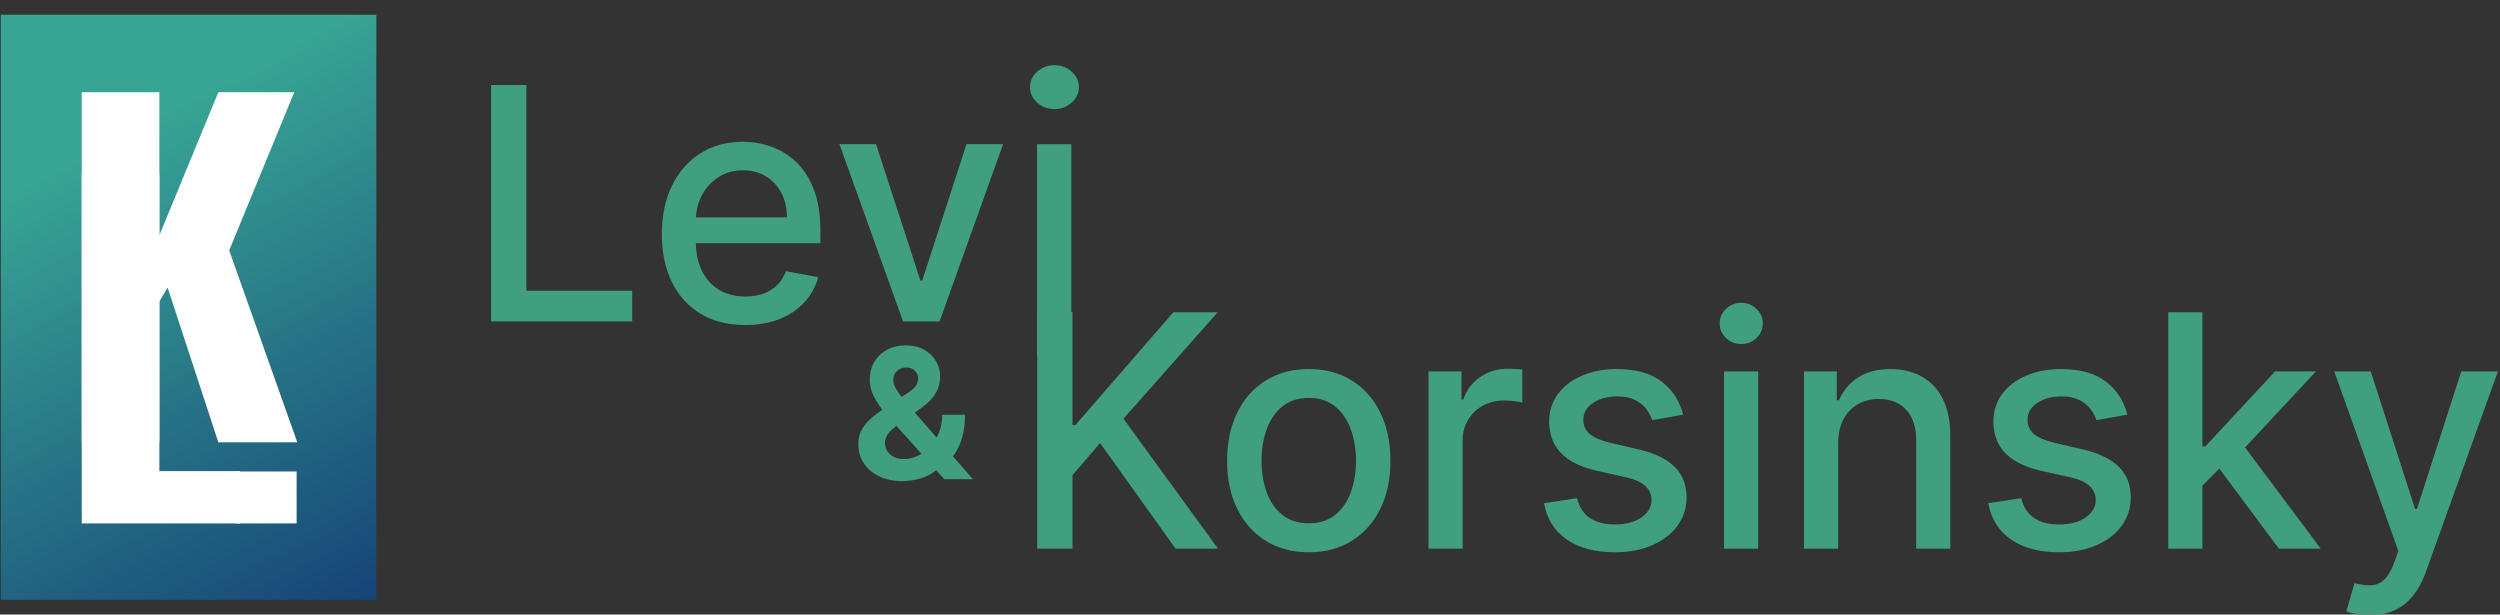
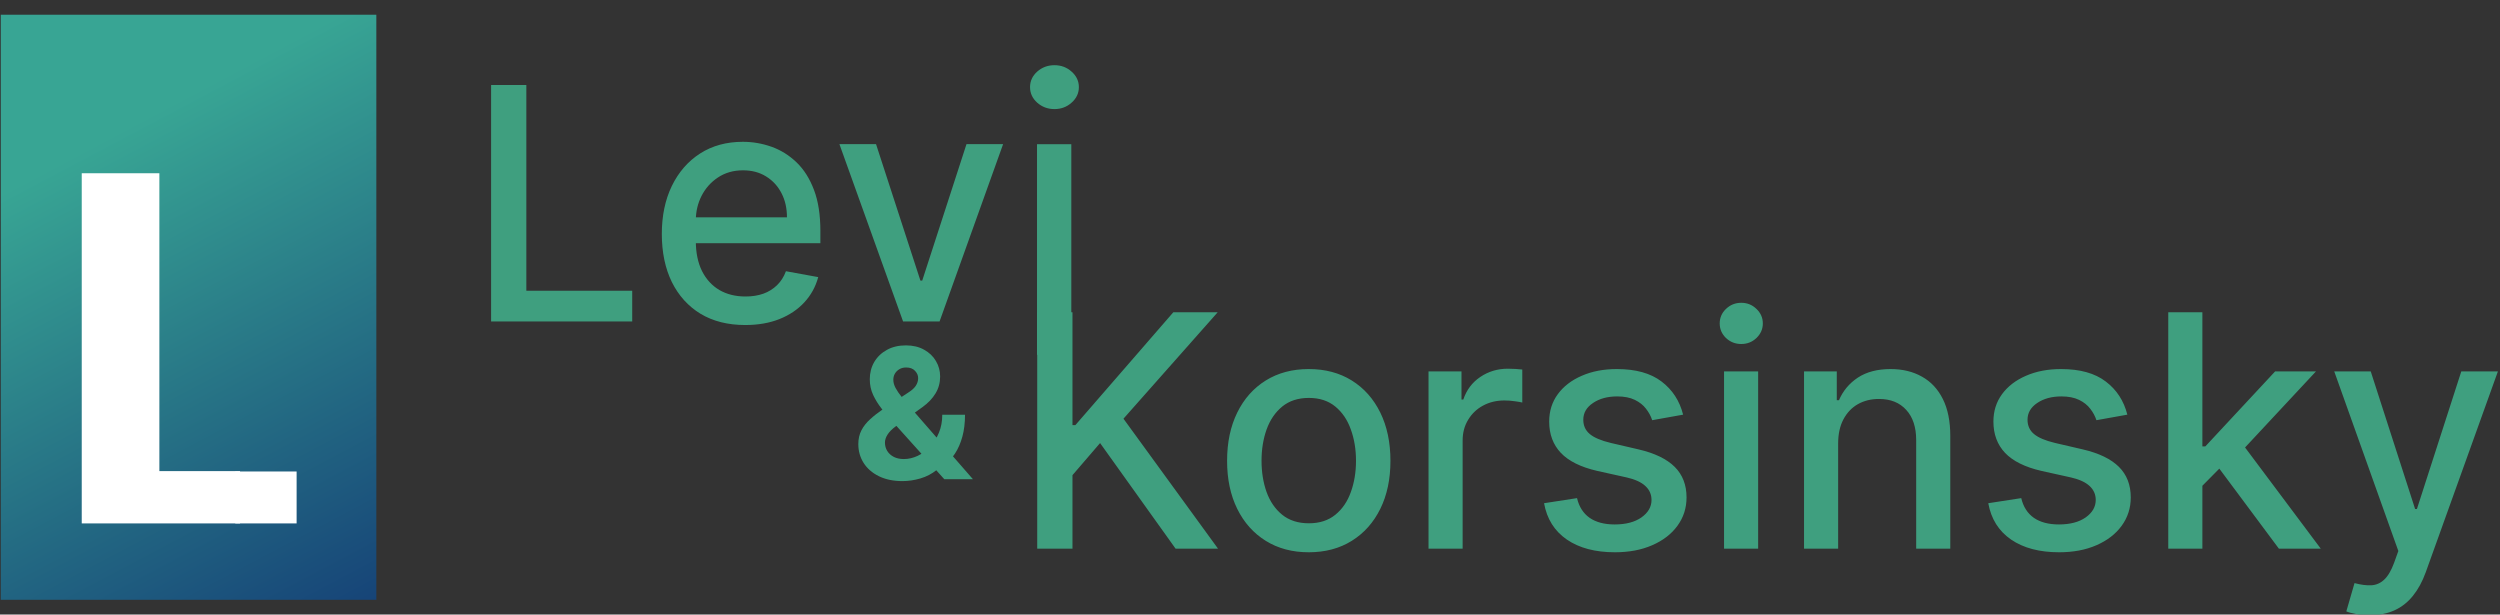
<svg xmlns="http://www.w3.org/2000/svg" width="358" height="88" viewBox="0 0 358 88" fill="none">
  <rect x="0" y="0" width="358" height="88" fill="#333333" stroke="none" />
  <g clip-path="url(#clip0_2191_12241)">
    <path d="M53.891 2.109H0.111V85.891H53.891V2.109Z" fill="url(#paint0_linear_2191_12241)" />
    <path d="M11.705 74.953V24.809H22.822V67.463H34.374V74.953H11.705Z" fill="white" />
-     <path d="M11.705 63.346V13.202H22.822V33.693L31.269 13.202H42.137L32.821 35.859L42.572 63.346H31.269L24.002 41.183L22.822 43.164V63.346H11.705Z" fill="white" />
    <path d="M42.475 67.516H33.695V74.953H42.475V67.516Z" fill="white" />
  </g>
  <g clip-path="url(#clip1_2191_12241)">
    <path d="M70.325 46.03V12.173H75.373V41.633H90.533V46.03H70.325ZM106.714 46.543C104.242 46.543 102.113 46.008 100.326 44.939C98.551 43.859 97.179 42.344 96.21 40.393C95.251 38.431 94.772 36.133 94.772 33.499C94.772 30.898 95.251 28.606 96.21 26.622C97.179 24.638 98.529 23.089 100.261 21.976C102.004 20.863 104.04 20.307 106.371 20.307C107.787 20.307 109.159 20.544 110.488 21.018C111.816 21.491 113.009 22.235 114.065 23.249C115.122 24.263 115.955 25.58 116.565 27.201C117.174 28.81 117.479 30.766 117.479 33.069V34.822H97.533V31.118H112.693C112.693 29.818 112.432 28.666 111.909 27.663C111.386 26.65 110.651 25.851 109.703 25.266C108.767 24.682 107.667 24.39 106.403 24.39C105.031 24.39 103.833 24.732 102.81 25.415C101.797 26.087 101.013 26.969 100.457 28.06C99.913 29.14 99.64 30.314 99.64 31.582V34.474C99.64 36.172 99.934 37.616 100.523 38.806C101.122 39.996 101.955 40.906 103.022 41.534C104.089 42.151 105.336 42.459 106.763 42.459C107.689 42.459 108.533 42.327 109.295 42.063C110.058 41.787 110.716 41.379 111.272 40.839C111.827 40.299 112.252 39.633 112.546 38.839L117.169 39.682C116.799 41.059 116.134 42.267 115.176 43.303C114.228 44.328 113.036 45.126 111.598 45.7C110.172 46.262 108.544 46.543 106.714 46.543ZM143.646 20.637L134.547 46.03H129.319L120.203 20.637H125.447L131.802 40.178H132.064L138.402 20.637H143.646Z" fill="#3F9F7F" />
    <path d="M148.531 78.573V44.715H153.579V60.883H153.988L168.02 44.715H174.375L160.881 59.958L174.424 78.573H168.347L157.532 63.446L153.579 68.042V78.573H148.531ZM187.415 79.085C185.063 79.085 183.01 78.539 181.257 77.448C179.503 76.357 178.142 74.831 177.173 72.869C176.204 70.907 175.719 68.615 175.719 65.992C175.719 63.358 176.204 61.054 177.173 59.081C178.142 57.109 179.503 55.577 181.257 54.486C183.01 53.395 185.063 52.849 187.415 52.849C189.768 52.849 191.821 53.395 193.574 54.486C195.327 55.577 196.688 57.109 197.658 59.081C198.627 61.054 199.112 63.358 199.112 65.992C199.112 68.615 198.627 70.907 197.658 72.869C196.688 74.831 195.327 76.357 193.574 77.448C191.821 78.539 189.768 79.085 187.415 79.085ZM187.432 74.935C188.957 74.935 190.22 74.528 191.222 73.712C192.224 72.897 192.964 71.811 193.443 70.455C193.934 69.1 194.179 67.606 194.179 65.975C194.179 64.355 193.934 62.867 193.443 61.512C192.964 60.145 192.224 59.048 191.222 58.222C190.22 57.395 188.957 56.982 187.432 56.982C185.896 56.982 184.622 57.395 183.609 58.222C182.607 59.048 181.861 60.145 181.371 61.512C180.892 62.867 180.652 64.355 180.652 65.975C180.652 67.606 180.892 69.1 181.371 70.455C181.861 71.811 182.607 72.897 183.609 73.712C184.622 74.528 185.896 74.935 187.432 74.935ZM204.564 78.573V53.18H209.285V57.213H209.547C210.004 55.847 210.81 54.772 211.964 53.99C213.13 53.196 214.447 52.799 215.917 52.799C216.223 52.799 216.582 52.81 216.996 52.832C217.421 52.854 217.753 52.882 217.992 52.915V57.643C217.797 57.588 217.448 57.527 216.947 57.461C216.446 57.384 215.945 57.346 215.444 57.346C214.29 57.346 213.26 57.593 212.356 58.09C211.463 58.574 210.755 59.252 210.233 60.123C209.71 60.983 209.449 61.964 209.449 63.066V78.573H204.564ZM241.022 59.379L236.595 60.172C236.41 59.599 236.116 59.054 235.713 58.536C235.321 58.018 234.787 57.593 234.112 57.263C233.437 56.932 232.593 56.767 231.58 56.767C230.197 56.767 229.043 57.081 228.117 57.709C227.191 58.327 226.728 59.126 226.728 60.106C226.728 60.955 227.038 61.638 227.66 62.156C228.28 62.674 229.282 63.099 230.666 63.429L234.651 64.355C236.96 64.895 238.681 65.727 239.813 66.851C240.946 67.976 241.513 69.436 241.513 71.232C241.513 72.753 241.077 74.109 240.205 75.299C239.345 76.478 238.142 77.404 236.595 78.076C235.06 78.749 233.279 79.085 231.254 79.085C228.443 79.085 226.151 78.479 224.376 77.267C222.601 76.043 221.511 74.307 221.109 72.059L225.83 71.332C226.124 72.577 226.728 73.519 227.643 74.159C228.558 74.787 229.75 75.101 231.221 75.101C232.822 75.101 234.102 74.765 235.06 74.092C236.018 73.409 236.497 72.577 236.497 71.596C236.497 70.802 236.203 70.136 235.615 69.596C235.038 69.056 234.15 68.648 232.952 68.372L228.705 67.43C226.363 66.89 224.632 66.03 223.51 64.851C222.399 63.672 221.843 62.178 221.843 60.371C221.843 58.872 222.257 57.56 223.085 56.436C223.913 55.312 225.056 54.436 226.516 53.808C227.975 53.169 229.647 52.849 231.531 52.849C234.243 52.849 236.377 53.444 237.935 54.634C239.492 55.814 240.521 57.395 241.022 59.379ZM246.883 78.573V53.18H251.767V78.573H246.883ZM249.349 49.261C248.5 49.261 247.771 48.975 247.161 48.402C246.561 47.818 246.262 47.123 246.262 46.319C246.262 45.503 246.561 44.809 247.161 44.236C247.771 43.652 248.5 43.36 249.349 43.36C250.199 43.36 250.923 43.652 251.522 44.236C252.132 44.809 252.437 45.503 252.437 46.319C252.437 47.123 252.132 47.818 251.522 48.402C250.923 48.975 250.199 49.261 249.349 49.261ZM263.223 63.495V78.573H258.338V53.18H263.027V57.312H263.338C263.915 55.968 264.818 54.888 266.049 54.072C267.291 53.257 268.854 52.849 270.738 52.849C272.448 52.849 273.945 53.213 275.23 53.94C276.515 54.656 277.512 55.725 278.22 57.147C278.928 58.569 279.281 60.327 279.281 62.421V78.573H274.397V63.016C274.397 61.175 273.923 59.737 272.976 58.701C272.028 57.654 270.727 57.131 269.071 57.131C267.939 57.131 266.932 57.379 266.049 57.875C265.178 58.37 264.486 59.098 263.975 60.057C263.474 61.005 263.223 62.151 263.223 63.495ZM304.635 59.379L300.208 60.172C300.023 59.599 299.729 59.054 299.326 58.536C298.934 58.018 298.4 57.593 297.725 57.263C297.05 56.932 296.206 56.767 295.193 56.767C293.81 56.767 292.655 57.081 291.729 57.709C290.804 58.327 290.341 59.126 290.341 60.106C290.341 60.955 290.651 61.638 291.272 62.156C291.893 62.674 292.894 63.099 294.278 63.429L298.264 64.355C300.573 64.895 302.293 65.727 303.427 66.851C304.558 67.976 305.125 69.436 305.125 71.232C305.125 72.753 304.69 74.109 303.818 75.299C302.958 76.478 301.754 77.404 300.208 78.076C298.673 78.749 296.892 79.085 294.866 79.085C292.057 79.085 289.764 78.479 287.988 77.267C286.213 76.043 285.124 74.307 284.721 72.059L289.442 71.332C289.736 72.577 290.341 73.519 291.256 74.159C292.17 74.787 293.363 75.101 294.833 75.101C296.434 75.101 297.714 74.765 298.673 74.092C299.631 73.409 300.11 72.577 300.11 71.596C300.11 70.802 299.816 70.136 299.228 69.596C298.65 69.056 297.763 68.648 296.565 68.372L292.318 67.43C289.976 66.89 288.245 66.03 287.122 64.851C286.012 63.672 285.457 62.178 285.457 60.371C285.457 58.872 285.87 57.56 286.698 56.436C287.526 55.312 288.67 54.436 290.128 53.808C291.588 53.169 293.259 52.849 295.144 52.849C297.856 52.849 299.99 53.444 301.547 54.634C303.105 55.814 304.134 57.395 304.635 59.379ZM314.988 69.959L314.955 63.925H315.804L325.803 53.18H331.651L320.248 65.413H319.48L314.988 69.959ZM310.496 78.573V44.715H315.38V78.573H310.496ZM326.341 78.573L317.357 66.504L320.722 63.049L332.337 78.573H326.341ZM339.325 88.094C338.595 88.094 337.931 88.034 337.331 87.913C336.733 87.803 336.286 87.682 335.992 87.549L337.168 83.499C338.062 83.741 338.857 83.846 339.554 83.813C340.25 83.78 340.866 83.516 341.4 83.019C341.944 82.524 342.423 81.713 342.837 80.59L343.442 78.903L334.261 53.18H339.488L345.843 72.885H346.104L352.459 53.18H357.703L347.362 81.962C346.883 83.284 346.273 84.402 345.533 85.318C344.792 86.243 343.91 86.938 342.886 87.4C341.862 87.863 340.675 88.094 339.325 88.094Z" fill="#3F9F7F" />
    <path d="M148.501 50.817V20.649H153.412V50.817H148.501ZM150.999 15.621C150.041 15.621 149.216 15.313 148.522 14.698C147.842 14.083 147.502 13.343 147.502 12.479C147.502 11.614 147.842 10.875 148.522 10.259C149.216 9.644 150.041 9.336 150.999 9.336C151.956 9.336 152.774 9.644 153.454 10.259C154.148 10.875 154.495 11.614 154.495 12.479C154.495 13.343 154.148 14.083 153.454 14.698C152.774 15.313 151.956 15.621 150.999 15.621Z" fill="#3F9F7F" />
    <path d="M129.235 68.894C127.93 68.894 126.804 68.66 125.856 68.192C124.908 67.724 124.179 67.09 123.668 66.29C123.163 65.484 122.911 64.585 122.911 63.594C122.911 62.855 123.058 62.2 123.354 61.627C123.649 61.055 124.062 60.529 124.591 60.048C125.12 59.562 125.736 59.079 126.438 58.599L130.103 56.189C130.577 55.888 130.925 55.571 131.146 55.238C131.368 54.9 131.479 54.533 131.479 54.139C131.479 53.764 131.328 53.416 131.026 53.096C130.725 52.776 130.297 52.619 129.743 52.625C129.374 52.625 129.054 52.708 128.783 52.874C128.512 53.035 128.3 53.247 128.146 53.512C127.998 53.77 127.924 54.059 127.924 54.38C127.924 54.773 128.035 55.173 128.257 55.58C128.478 55.986 128.774 56.417 129.143 56.872C129.512 57.322 129.915 57.808 130.352 58.331L139.318 68.617H135.218L127.739 60.289C127.247 59.728 126.755 59.144 126.262 58.534C125.776 57.919 125.37 57.266 125.043 56.577C124.717 55.881 124.554 55.127 124.554 54.315C124.554 53.398 124.766 52.573 125.191 51.84C125.622 51.108 126.225 50.529 127.001 50.105C127.776 49.674 128.681 49.458 129.715 49.458C130.725 49.458 131.596 49.664 132.328 50.077C133.067 50.483 133.633 51.025 134.027 51.702C134.427 52.373 134.627 53.111 134.627 53.918C134.627 54.81 134.406 55.62 133.962 56.346C133.525 57.066 132.91 57.713 132.116 58.285L128.257 61.064C127.733 61.446 127.346 61.837 127.093 62.237C126.847 62.631 126.724 63.009 126.724 63.372C126.724 63.822 126.835 64.225 127.056 64.582C127.278 64.939 127.592 65.222 127.998 65.431C128.404 65.635 128.881 65.736 129.429 65.736C130.094 65.736 130.749 65.585 131.396 65.284C132.048 64.976 132.639 64.542 133.168 63.982C133.704 63.416 134.132 62.745 134.452 61.969C134.772 61.193 134.932 60.335 134.932 59.393H138.191C138.191 60.55 138.065 61.593 137.813 62.523C137.56 63.446 137.209 64.253 136.76 64.942C136.311 65.625 135.797 66.185 135.218 66.622C135.034 66.739 134.855 66.85 134.683 66.955C134.51 67.059 134.332 67.17 134.147 67.287C133.445 67.853 132.661 68.263 131.793 68.515C130.931 68.767 130.078 68.894 129.235 68.894Z" fill="#3F9F7F" />
  </g>
  <defs>
    <linearGradient id="paint0_linear_2191_12241" x1="17.013" y1="18.844" x2="76.397" y2="131.015" gradientUnits="userSpaceOnUse">
      <stop stop-color="#38A594" />
      <stop offset="1" stop-color="#000465" />
    </linearGradient>
    <clipPath id="clip0_2191_12241">
      <rect width="54" height="84" fill="white" transform="translate(0 2)" />
    </clipPath>
    <clipPath id="clip1_2191_12241">
      <rect width="288" height="88" fill="white" transform="translate(70)" />
    </clipPath>
  </defs>
</svg>